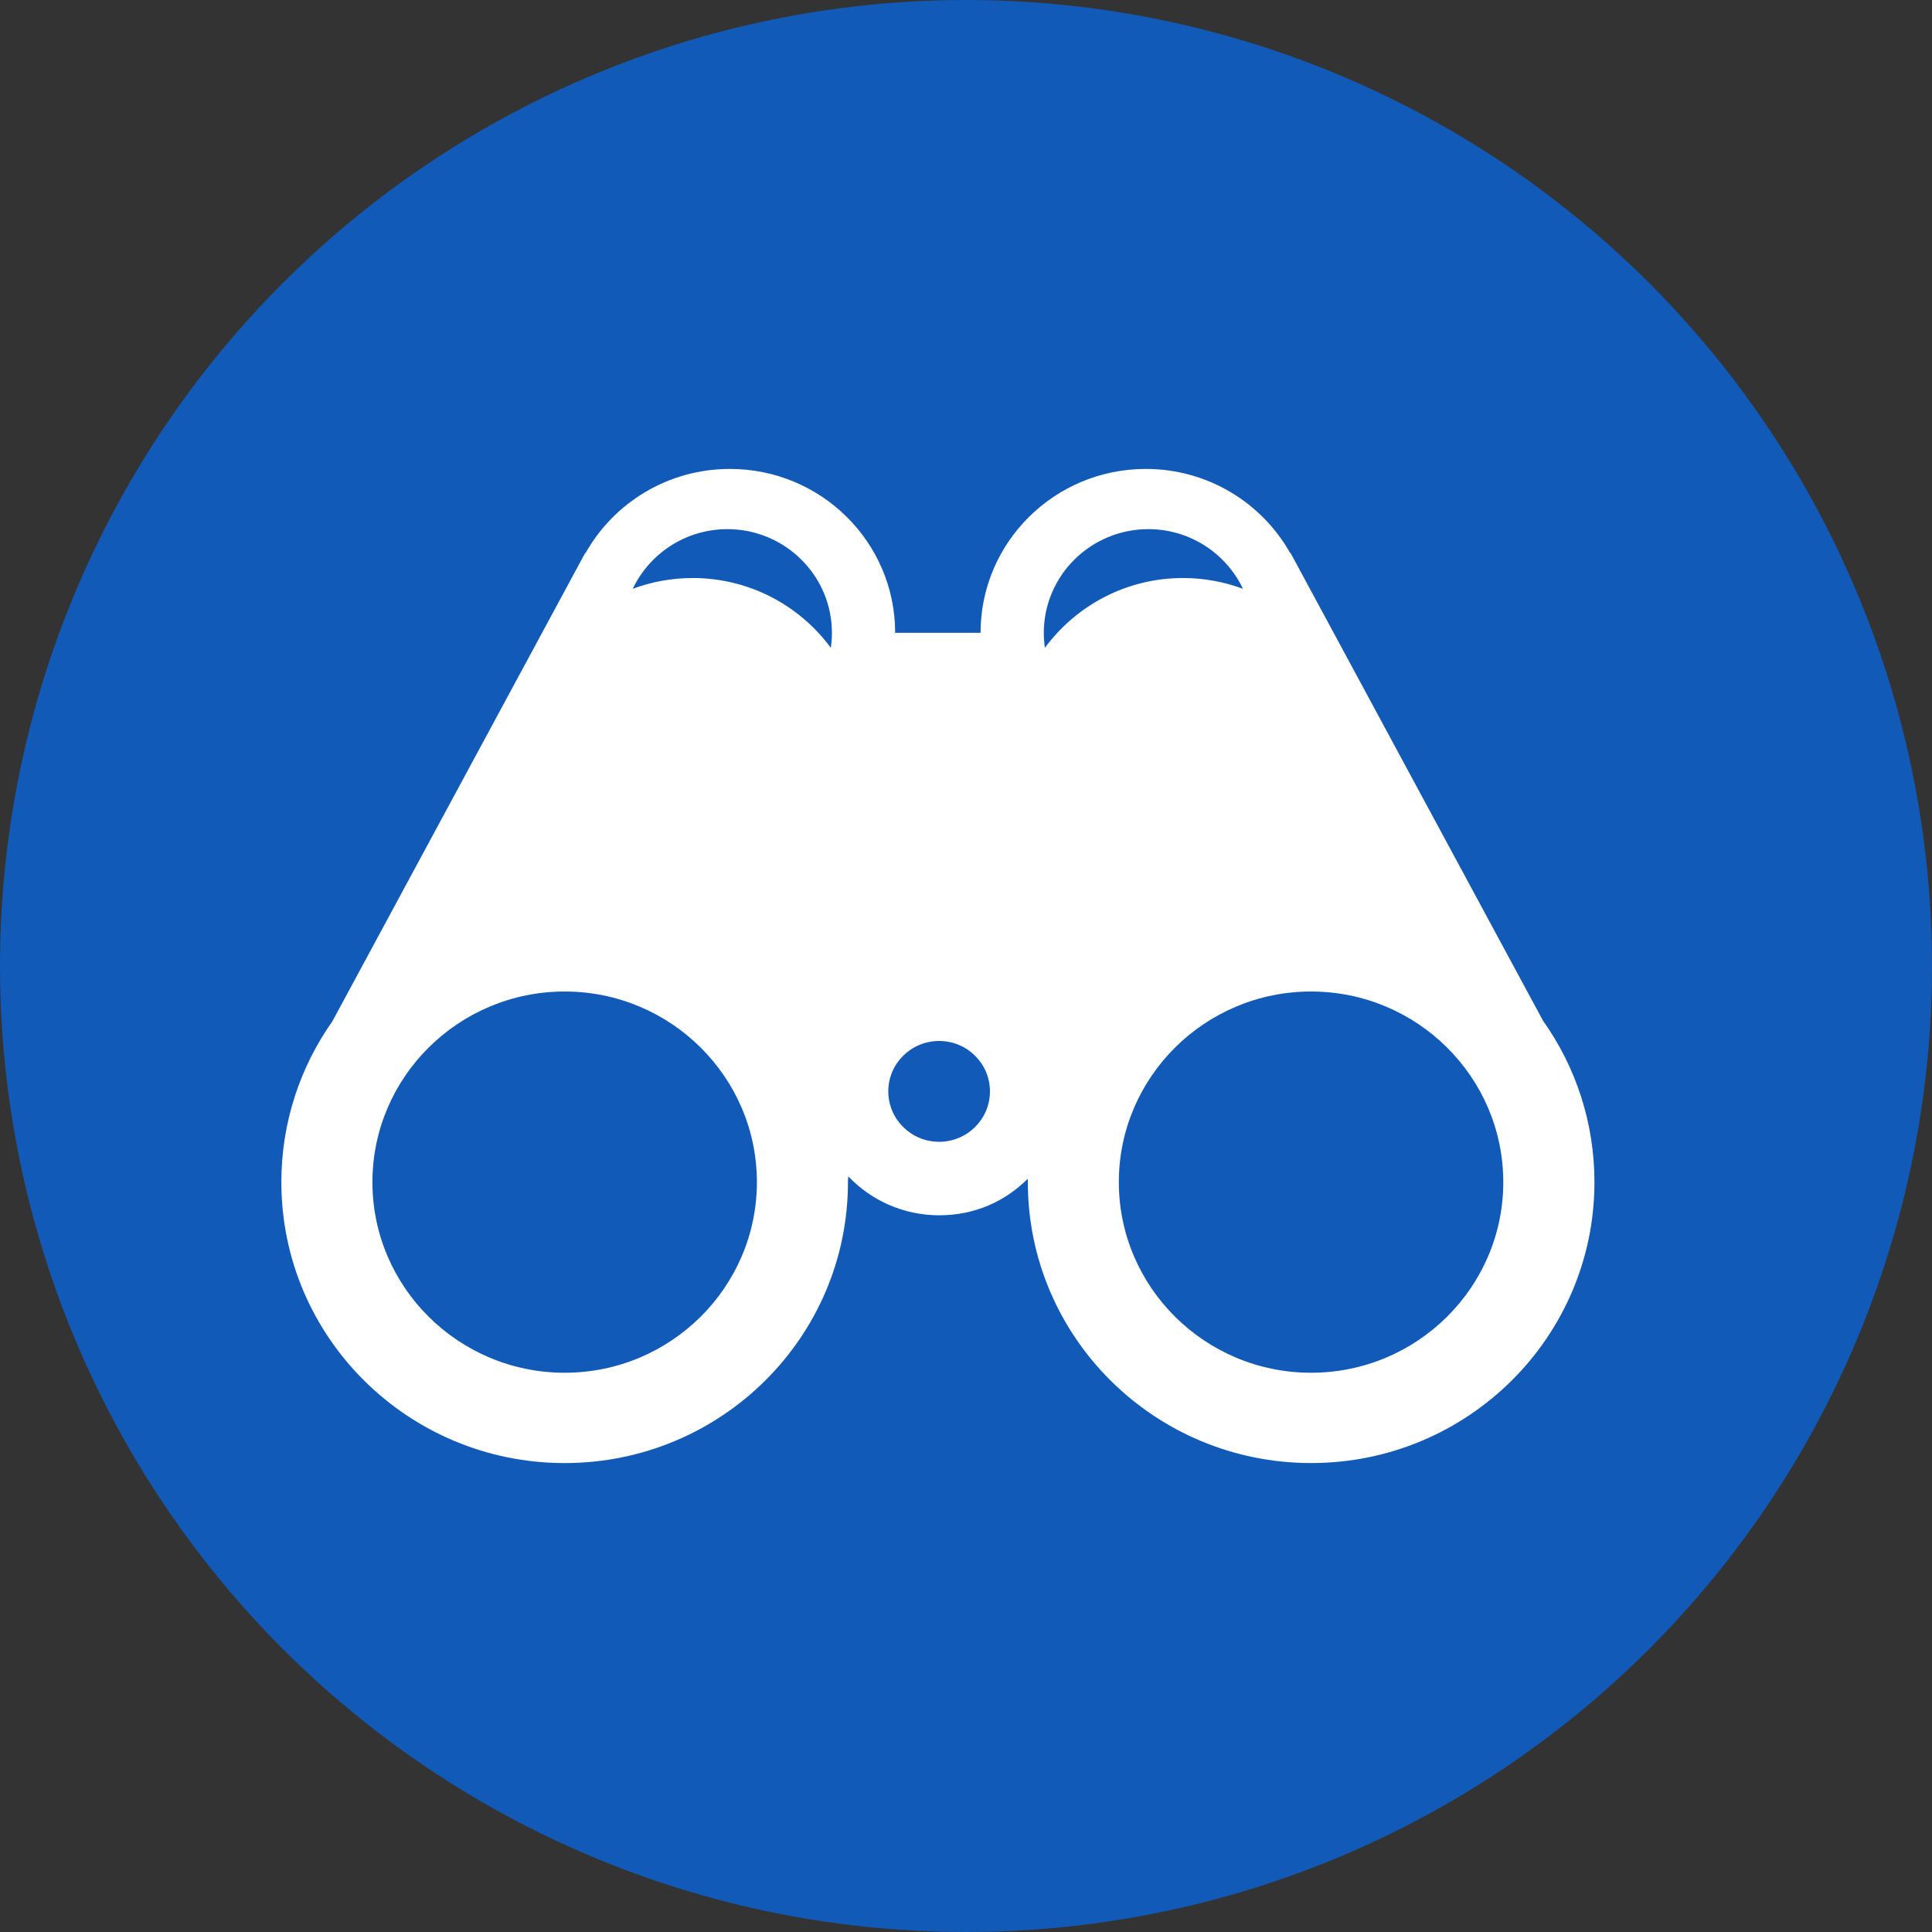
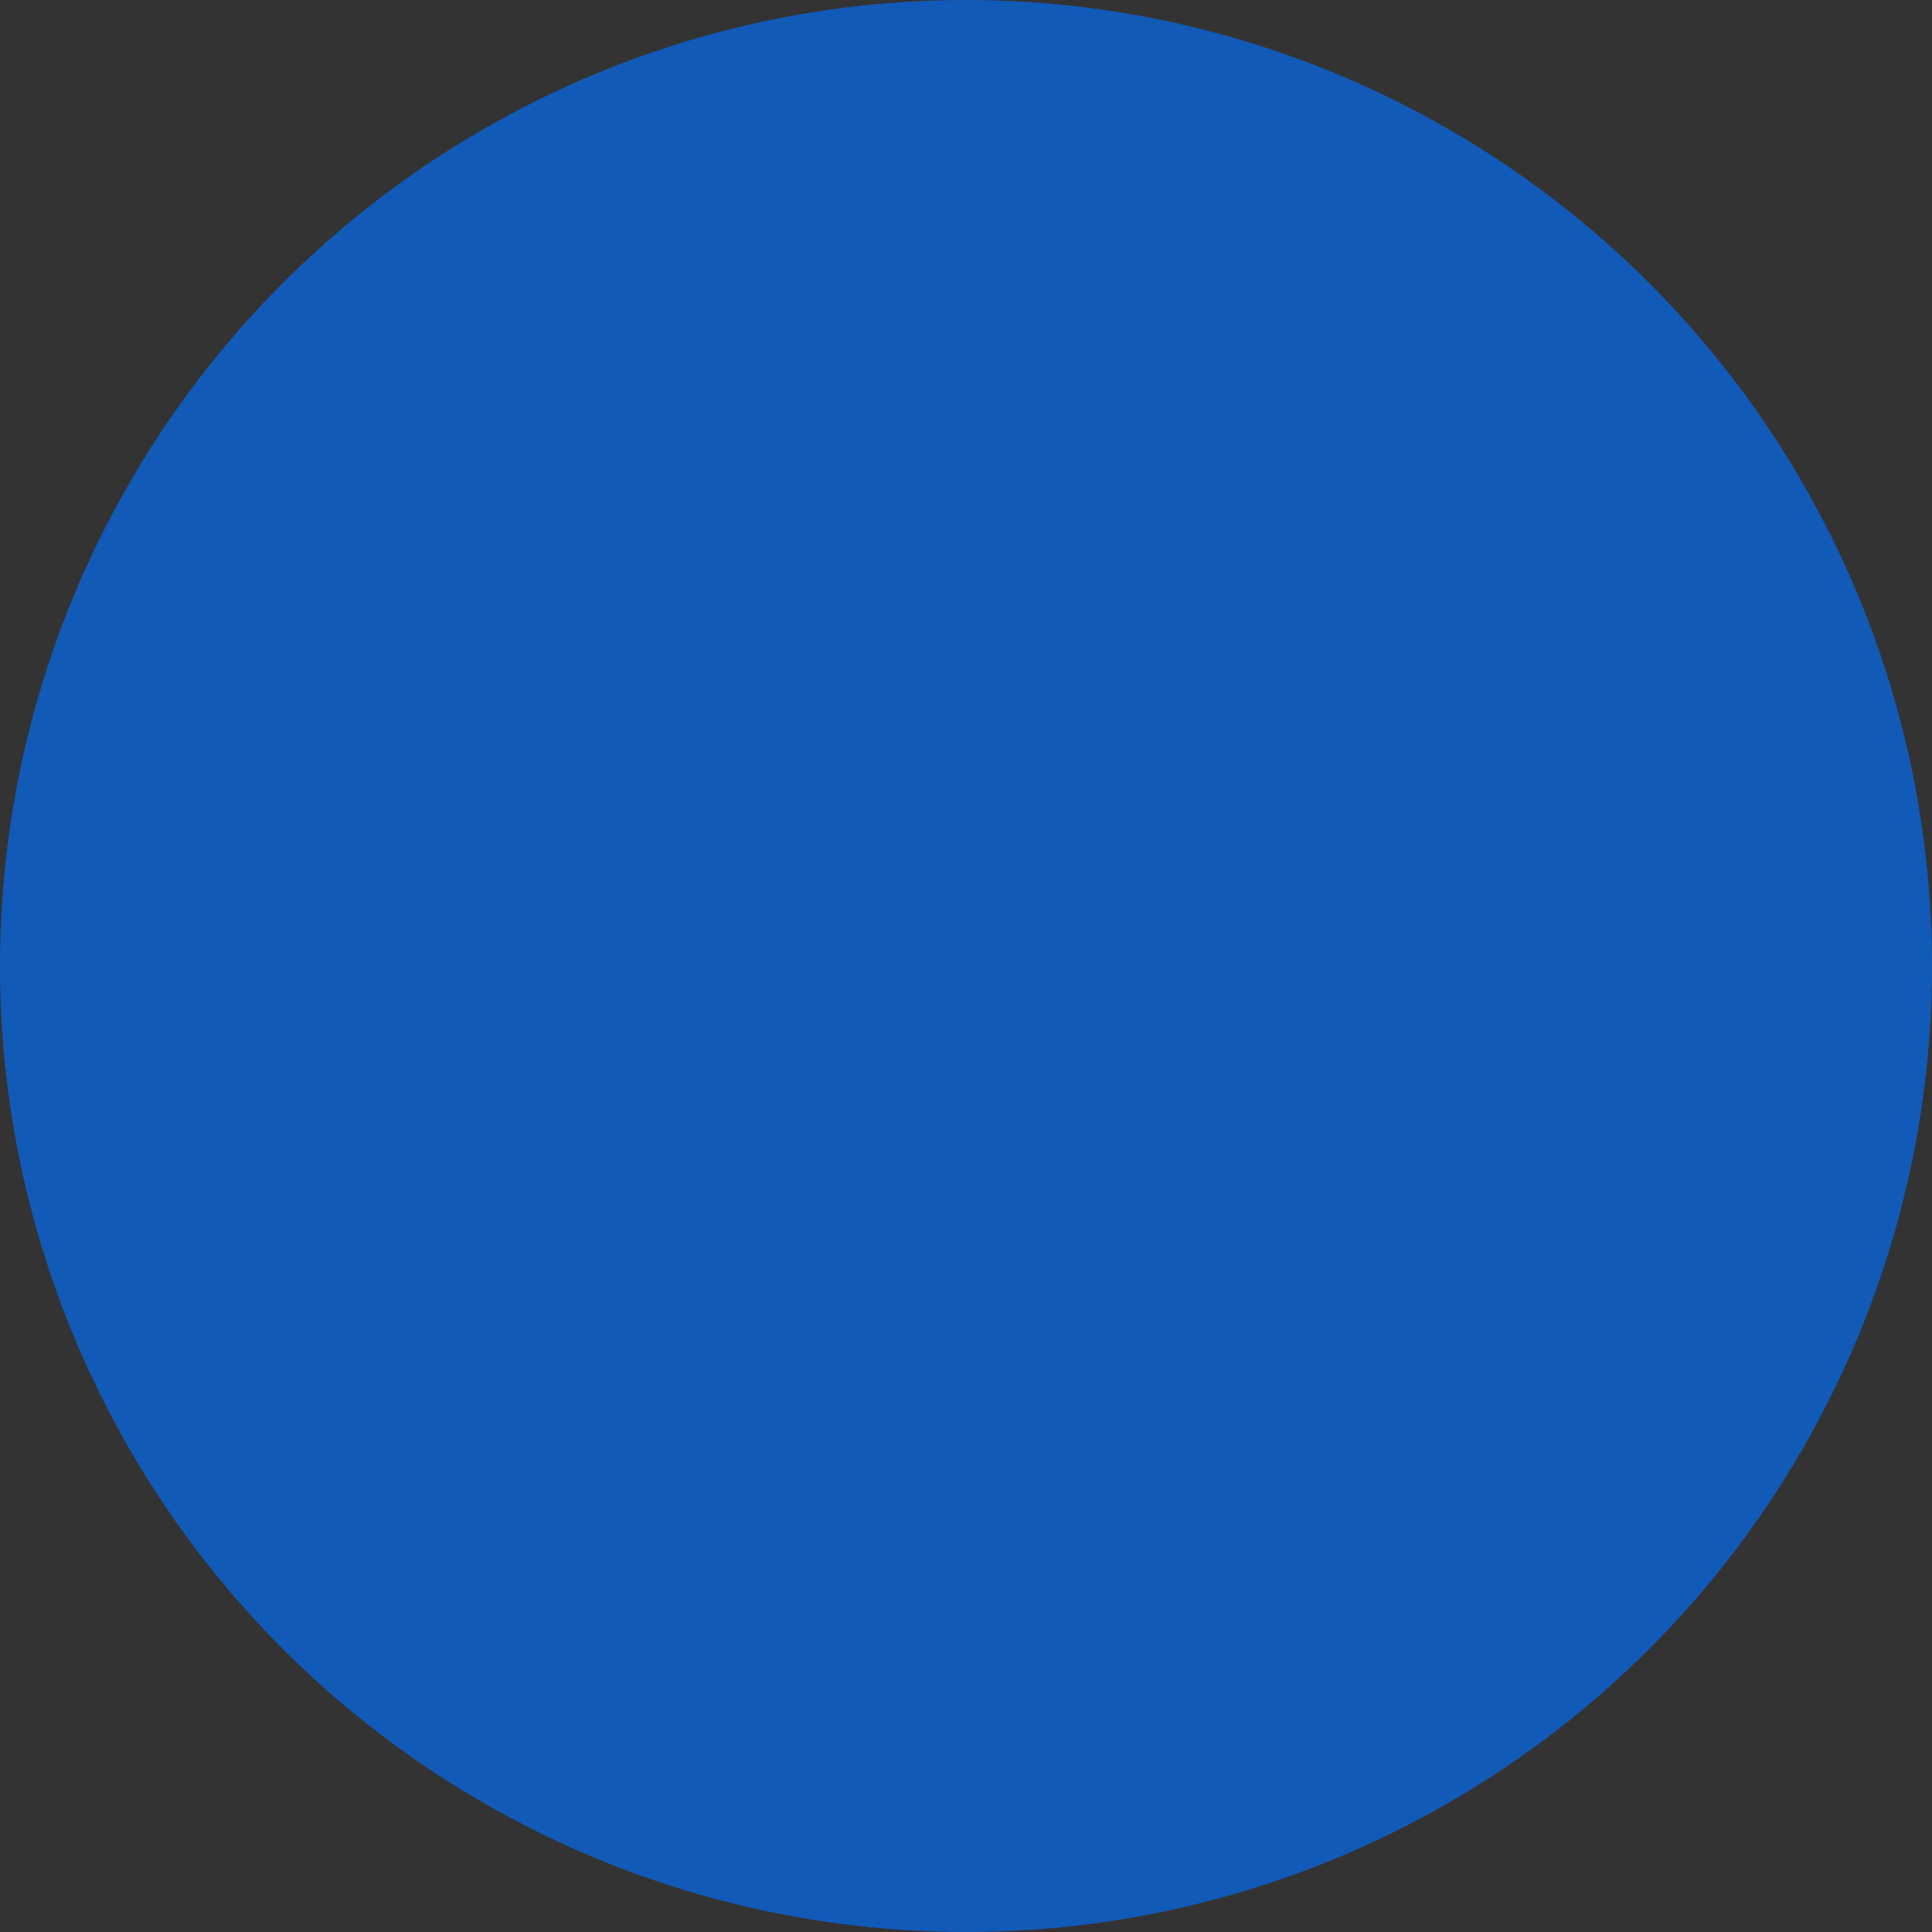
<svg xmlns="http://www.w3.org/2000/svg" width="103" height="103" viewBox="0 0 103 103" fill="none">
  <rect x="0" y="0" width="103" height="103" fill="#333333" stroke="none" />
  <circle cx="51.5" cy="51.5" r="51.5" fill="#125ab8" />
-   <path d="M82.279 54.448L68.803 29.48L68.783 29.486C67.278 26.81 64.396 25 61.086 25C56.221 25 52.276 28.912 52.276 33.737H47.723C47.724 28.912 43.779 25 38.914 25C35.604 25 32.722 26.81 31.217 29.486L31.197 29.48L17.72 54.448C16.006 56.877 15 59.833 15 63.023C15 71.294 21.762 78 30.104 78C38.446 78 45.207 71.295 45.207 63.023C45.207 62.996 45.207 62.969 45.207 62.943L45.227 62.718C46.441 63.993 48.161 64.79 50.07 64.79C51.979 64.79 53.582 64.047 54.788 62.847L54.797 62.943C54.797 62.97 54.797 62.996 54.797 63.021C54.797 71.292 61.558 77.999 69.9 77.999C78.242 77.999 85.004 71.294 85.004 63.021C85.004 59.832 83.997 56.876 82.284 54.446L82.279 54.448ZM30.104 73.185C24.453 73.185 19.855 68.626 19.855 63.023C19.855 57.419 24.453 52.86 30.104 52.86C35.754 52.86 40.352 57.419 40.352 63.023C40.352 68.626 35.754 73.185 30.104 73.185ZM44.293 34.537C42.634 32.284 39.952 30.816 36.929 30.816C35.805 30.816 34.728 31.02 33.734 31.391C34.625 29.513 36.552 28.21 38.779 28.21C41.852 28.21 44.352 30.69 44.352 33.737C44.352 34.008 44.331 34.276 44.293 34.537ZM50.068 60.872C48.571 60.872 47.357 59.669 47.357 58.184C47.357 56.7 48.571 55.497 50.068 55.497C51.564 55.497 52.777 56.7 52.777 58.184C52.777 59.669 51.564 60.872 50.068 60.872ZM55.707 34.537C55.669 34.275 55.648 34.008 55.648 33.737C55.648 30.689 58.149 28.21 61.221 28.21C63.449 28.21 65.375 29.514 66.266 31.391C65.271 31.02 64.194 30.816 63.071 30.816C60.048 30.816 57.366 32.284 55.707 34.537ZM69.896 73.185C64.246 73.185 59.648 68.626 59.648 63.023C59.648 57.419 64.246 52.86 69.896 52.86C75.547 52.86 80.144 57.419 80.144 63.023C80.144 68.626 75.547 73.185 69.896 73.185Z" fill="#fff" />
</svg>